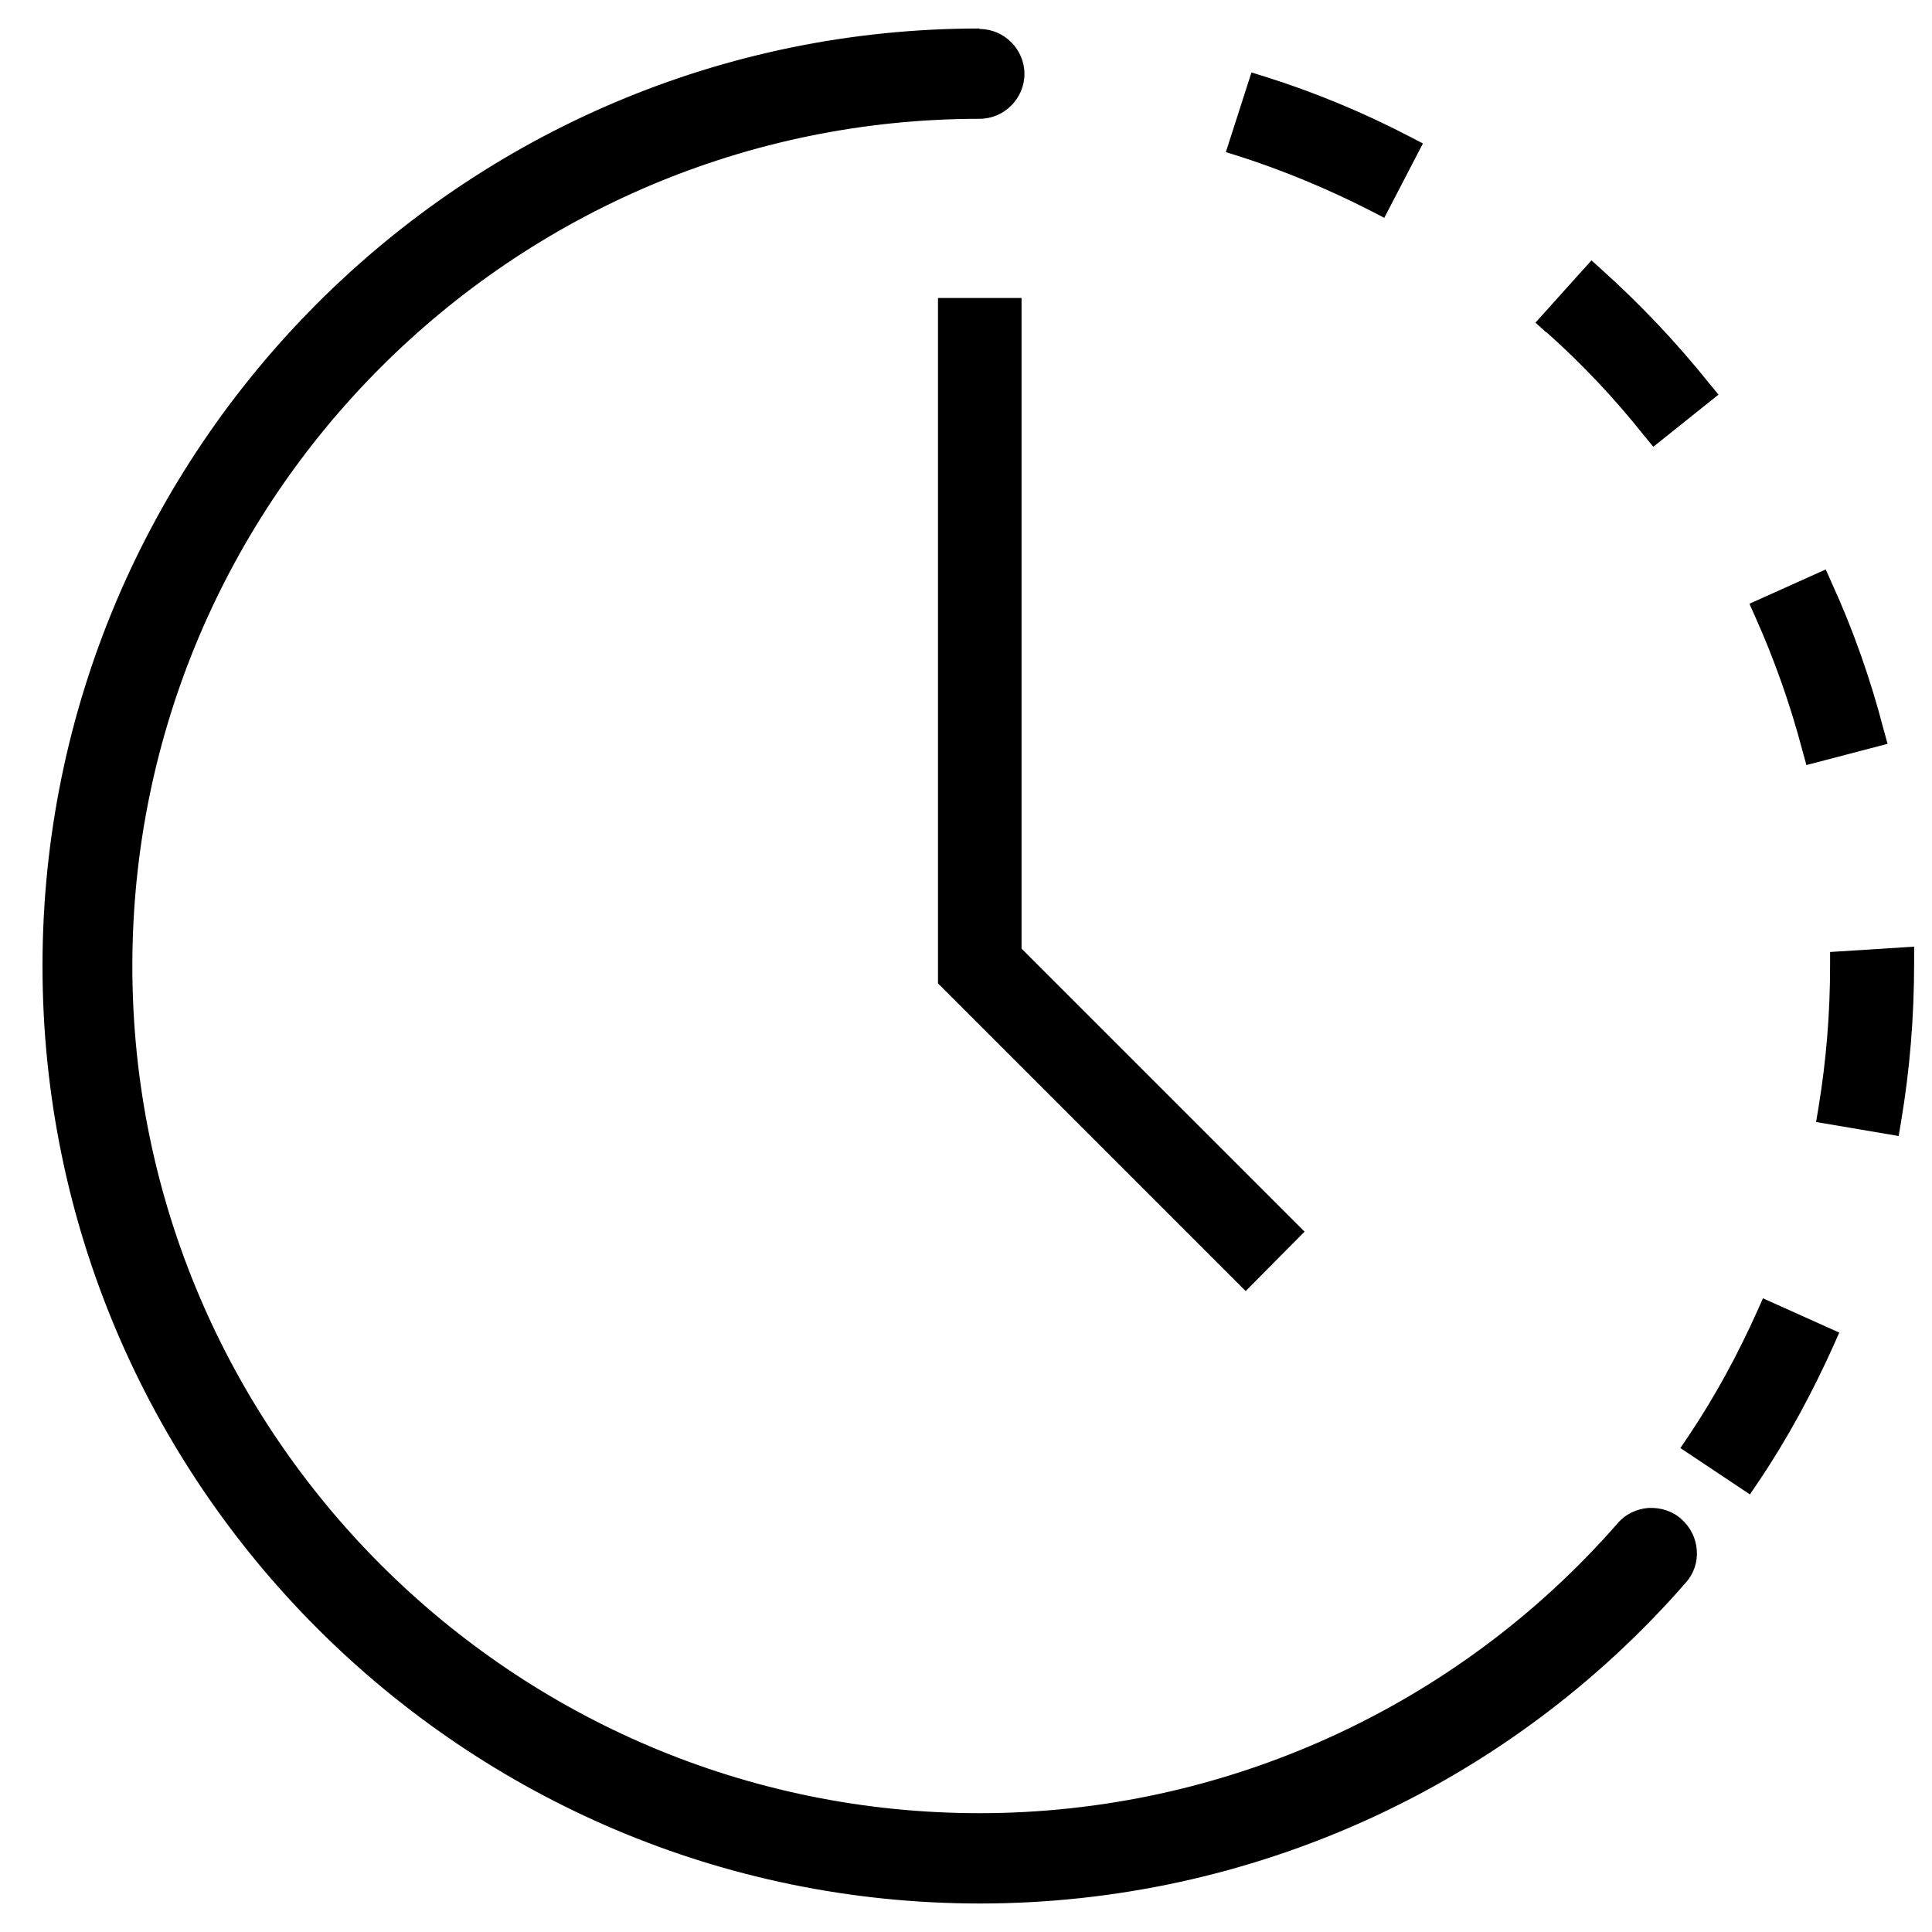
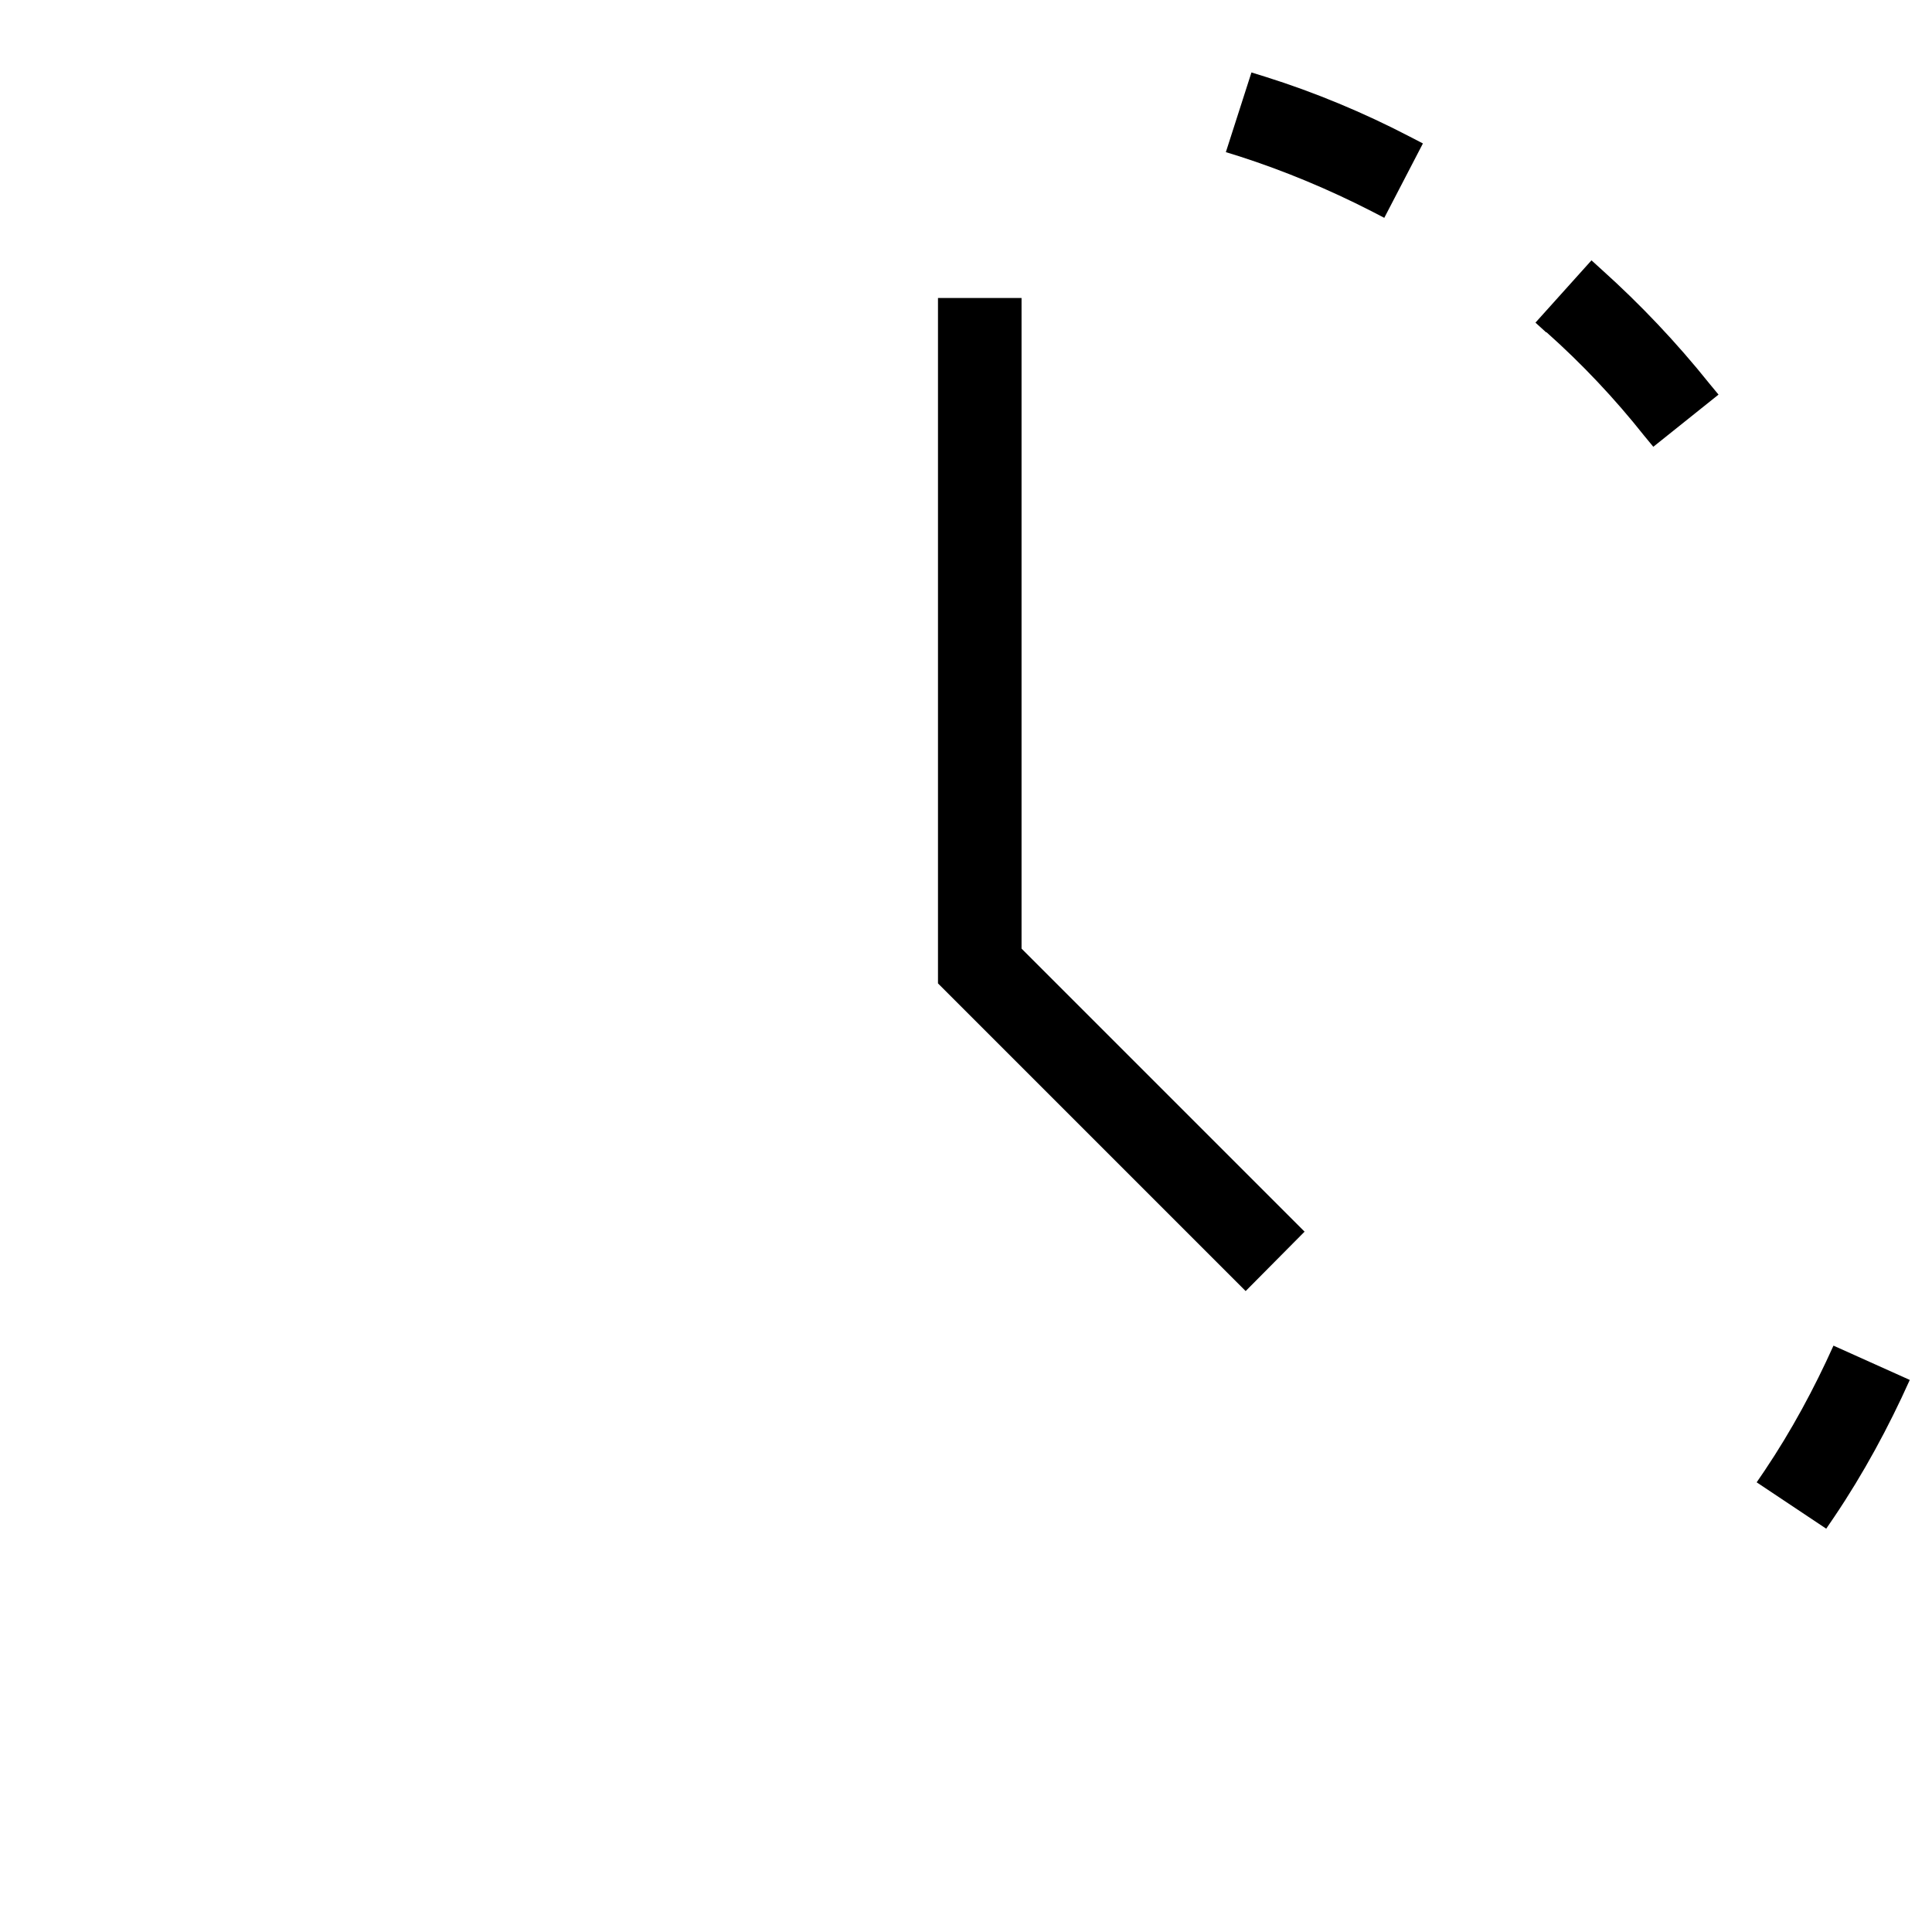
<svg xmlns="http://www.w3.org/2000/svg" width="40" height="40" id="Layer_1" data-name="Layer 1" viewBox="0 0 40 40">
  <path d="M29.19,2.83c-.96-.5-1.97-.92-2.99-1.24l-.29-.09-.53,1.65.29.09c.93.3,1.84.68,2.72,1.13l.27.14.8-1.54-.27-.14Z" />
  <path d="M32.02,6.88c.73.65,1.41,1.37,2.02,2.14l.19.23,1.35-1.08-.19-.23c-.68-.85-1.43-1.64-2.22-2.35l-.22-.2-1.16,1.29.22.2Z" />
-   <path d="M37.32,15.55h0s.08.29.08.29l1.68-.44-.08-.29c-.27-1.04-.63-2.07-1.08-3.05l-.12-.27-1.58.71.12.27c.4.89.73,1.83.98,2.78Z" />
-   <path d="M37.96,27.86l.12-.27-1.58-.71-.12.27c-.4.89-.87,1.76-1.42,2.58l-.17.25,1.44.96.17-.25c.6-.89,1.12-1.85,1.56-2.83Z" />
-   <path d="M39.62,19.6l-1.73.11v.28c0,.99-.08,1.97-.24,2.94l-.05.3,1.71.29.05-.3c.18-1.07.27-2.15.27-3.3v-.32Z" />
-   <path d="M20.28.59C9.58.59.88,9.3.88,20s8.71,19.41,19.41,19.41c5.6,0,10.93-2.42,14.61-6.64.17-.19.25-.43.23-.68-.02-.25-.13-.47-.32-.64-.19-.17-.43-.24-.68-.23-.25.02-.48.13-.64.32-3.33,3.81-8.15,6-13.21,6-9.67,0-17.54-7.87-17.54-17.54S10.61,2.46,20.28,2.46c.51,0,.93-.42.93-.93s-.42-.93-.93-.93Z" />
+   <path d="M37.96,27.86c-.4.89-.87,1.76-1.42,2.58l-.17.25,1.44.96.17-.25c.6-.89,1.12-1.85,1.56-2.83Z" />
  <polygon points="27.01 25.5 21.15 19.64 21.15 6.17 19.42 6.17 19.42 20.36 25.79 26.73 27.01 25.5" />
</svg>